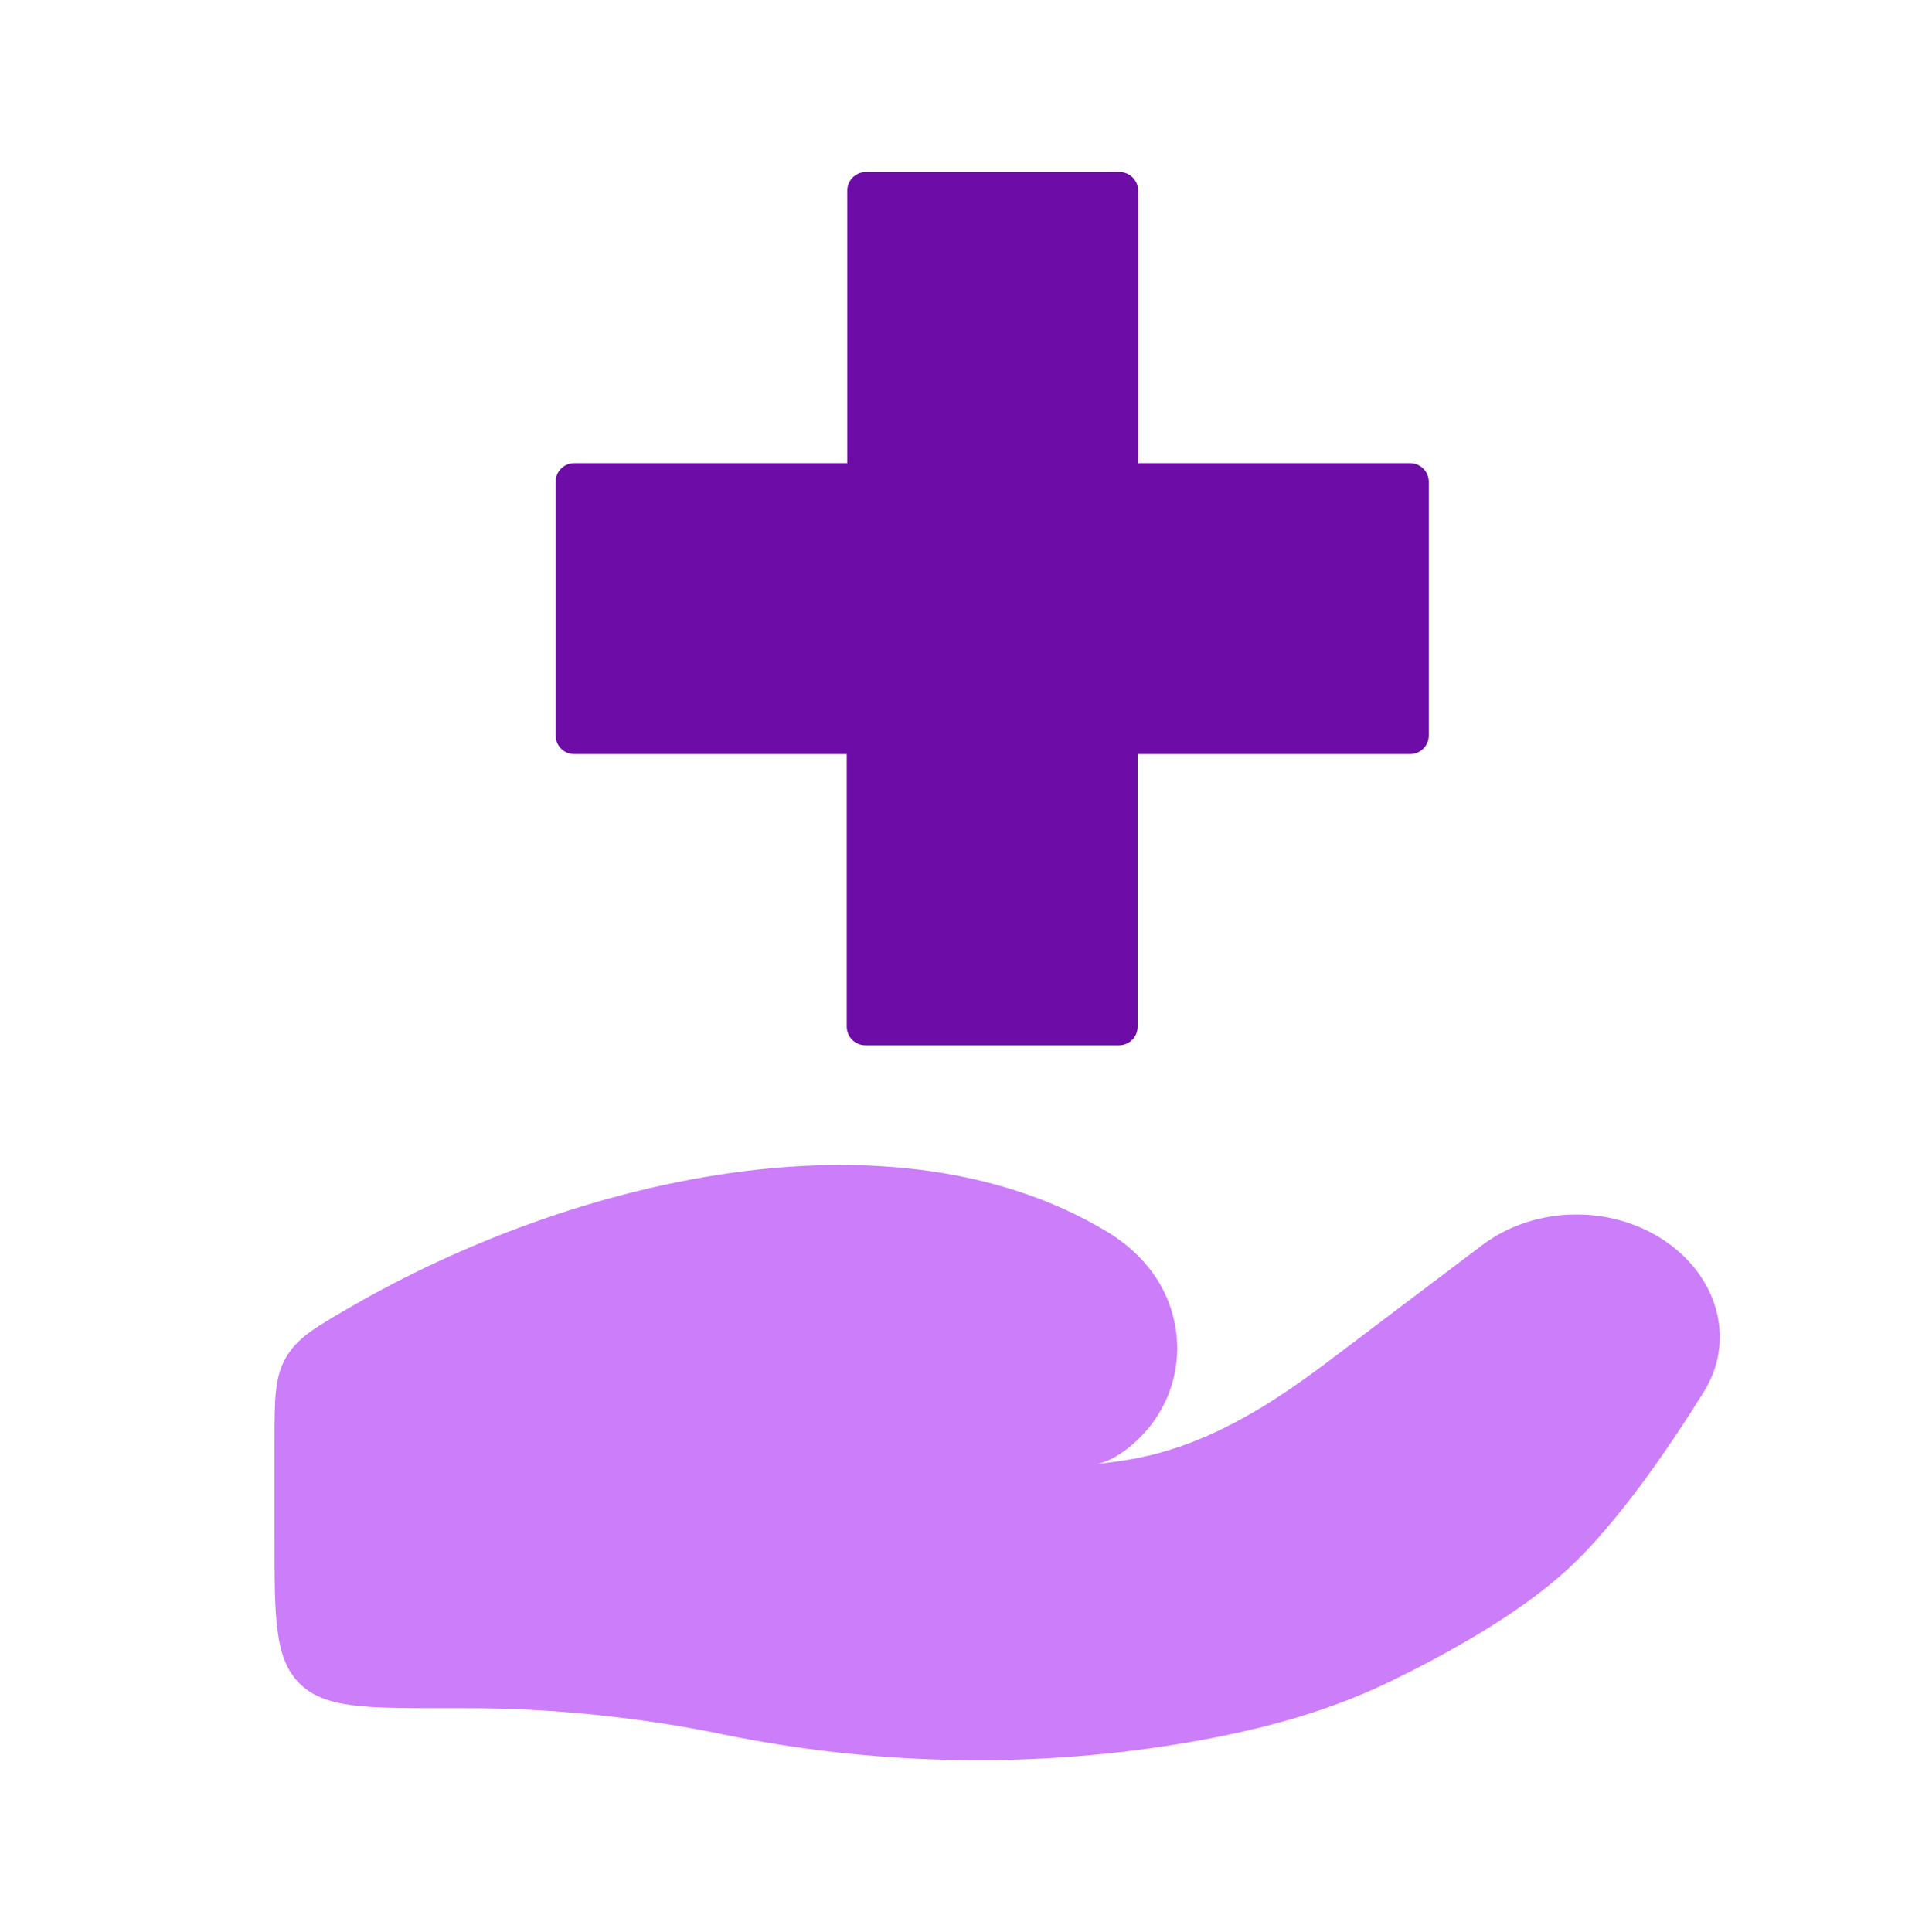
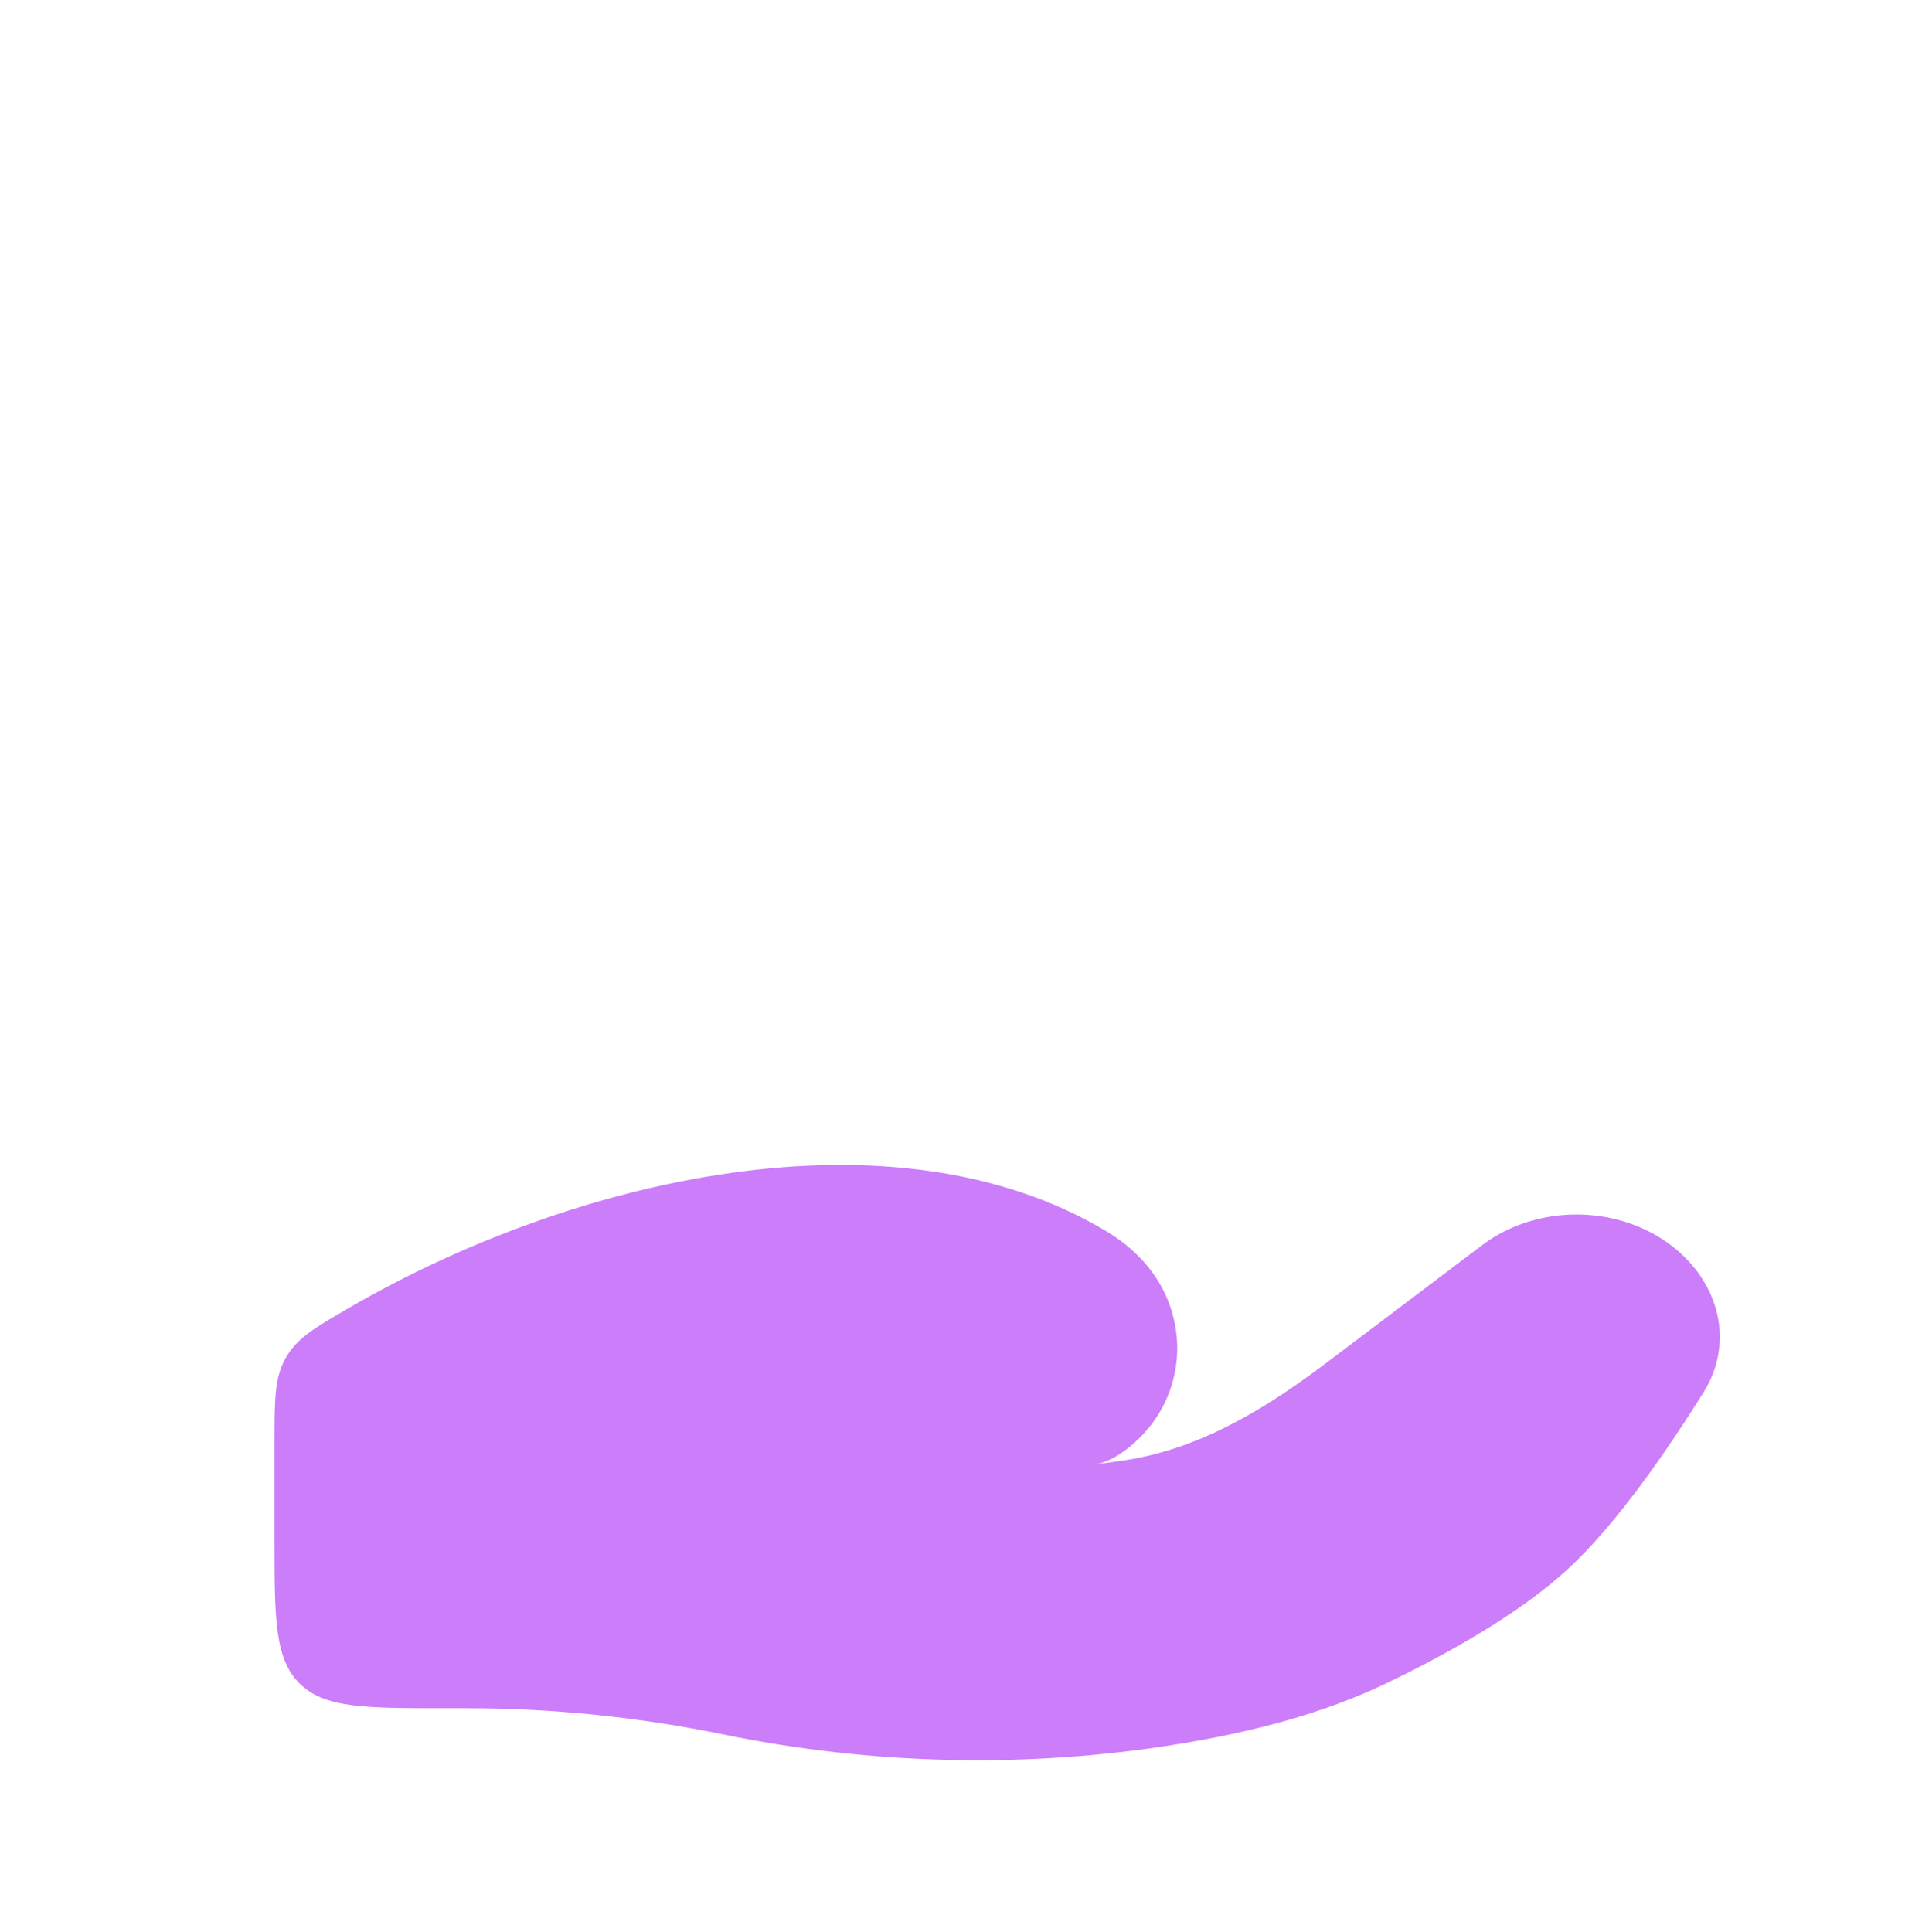
<svg xmlns="http://www.w3.org/2000/svg" width="72" height="73" viewBox="0 0 72 73" fill="none">
  <path d="M17.637 64.551H16.802C13.772 64.551 12.257 64.551 11.316 63.61C10.375 62.669 10.375 61.154 10.375 58.124V54.551C10.375 52.885 10.375 52.052 10.803 51.308C11.231 50.564 11.877 50.189 13.168 49.438C21.668 44.494 33.74 41.711 41.797 46.517C42.339 46.84 42.826 47.229 43.242 47.697C45.035 49.711 44.904 52.751 42.837 54.555C42.401 54.936 41.936 55.225 41.467 55.325C41.852 55.28 42.221 55.229 42.573 55.173C45.502 54.706 47.96 53.141 50.211 51.441L56.018 47.054C58.065 45.508 61.103 45.508 63.151 47.054C64.994 48.446 65.558 50.737 64.392 52.605C63.033 54.783 61.119 57.57 59.28 59.273C57.439 60.978 54.698 62.501 52.46 63.581C49.981 64.777 47.243 65.467 44.458 65.918C38.808 66.832 32.921 66.692 27.329 65.54C24.168 64.889 20.885 64.551 17.637 64.551Z" fill="#CC7DFA" />
-   <path d="M43.016 17.503V7.206C43.016 6.814 42.703 6.5 42.31 6.5H32.729C32.337 6.5 32.023 6.814 32.023 7.206V17.503H21.706C21.314 17.503 21 17.817 21 18.209V27.791C21 28.183 21.314 28.497 21.706 28.497H32.003V38.794C32.003 39.186 32.317 39.5 32.709 39.5H42.291C42.683 39.5 42.997 39.186 42.997 38.794V28.497H53.294C53.686 28.497 54 28.183 54 27.791V18.209C54 17.817 53.686 17.503 53.294 17.503H42.997H43.016Z" fill="#6D0CA6" />
</svg>